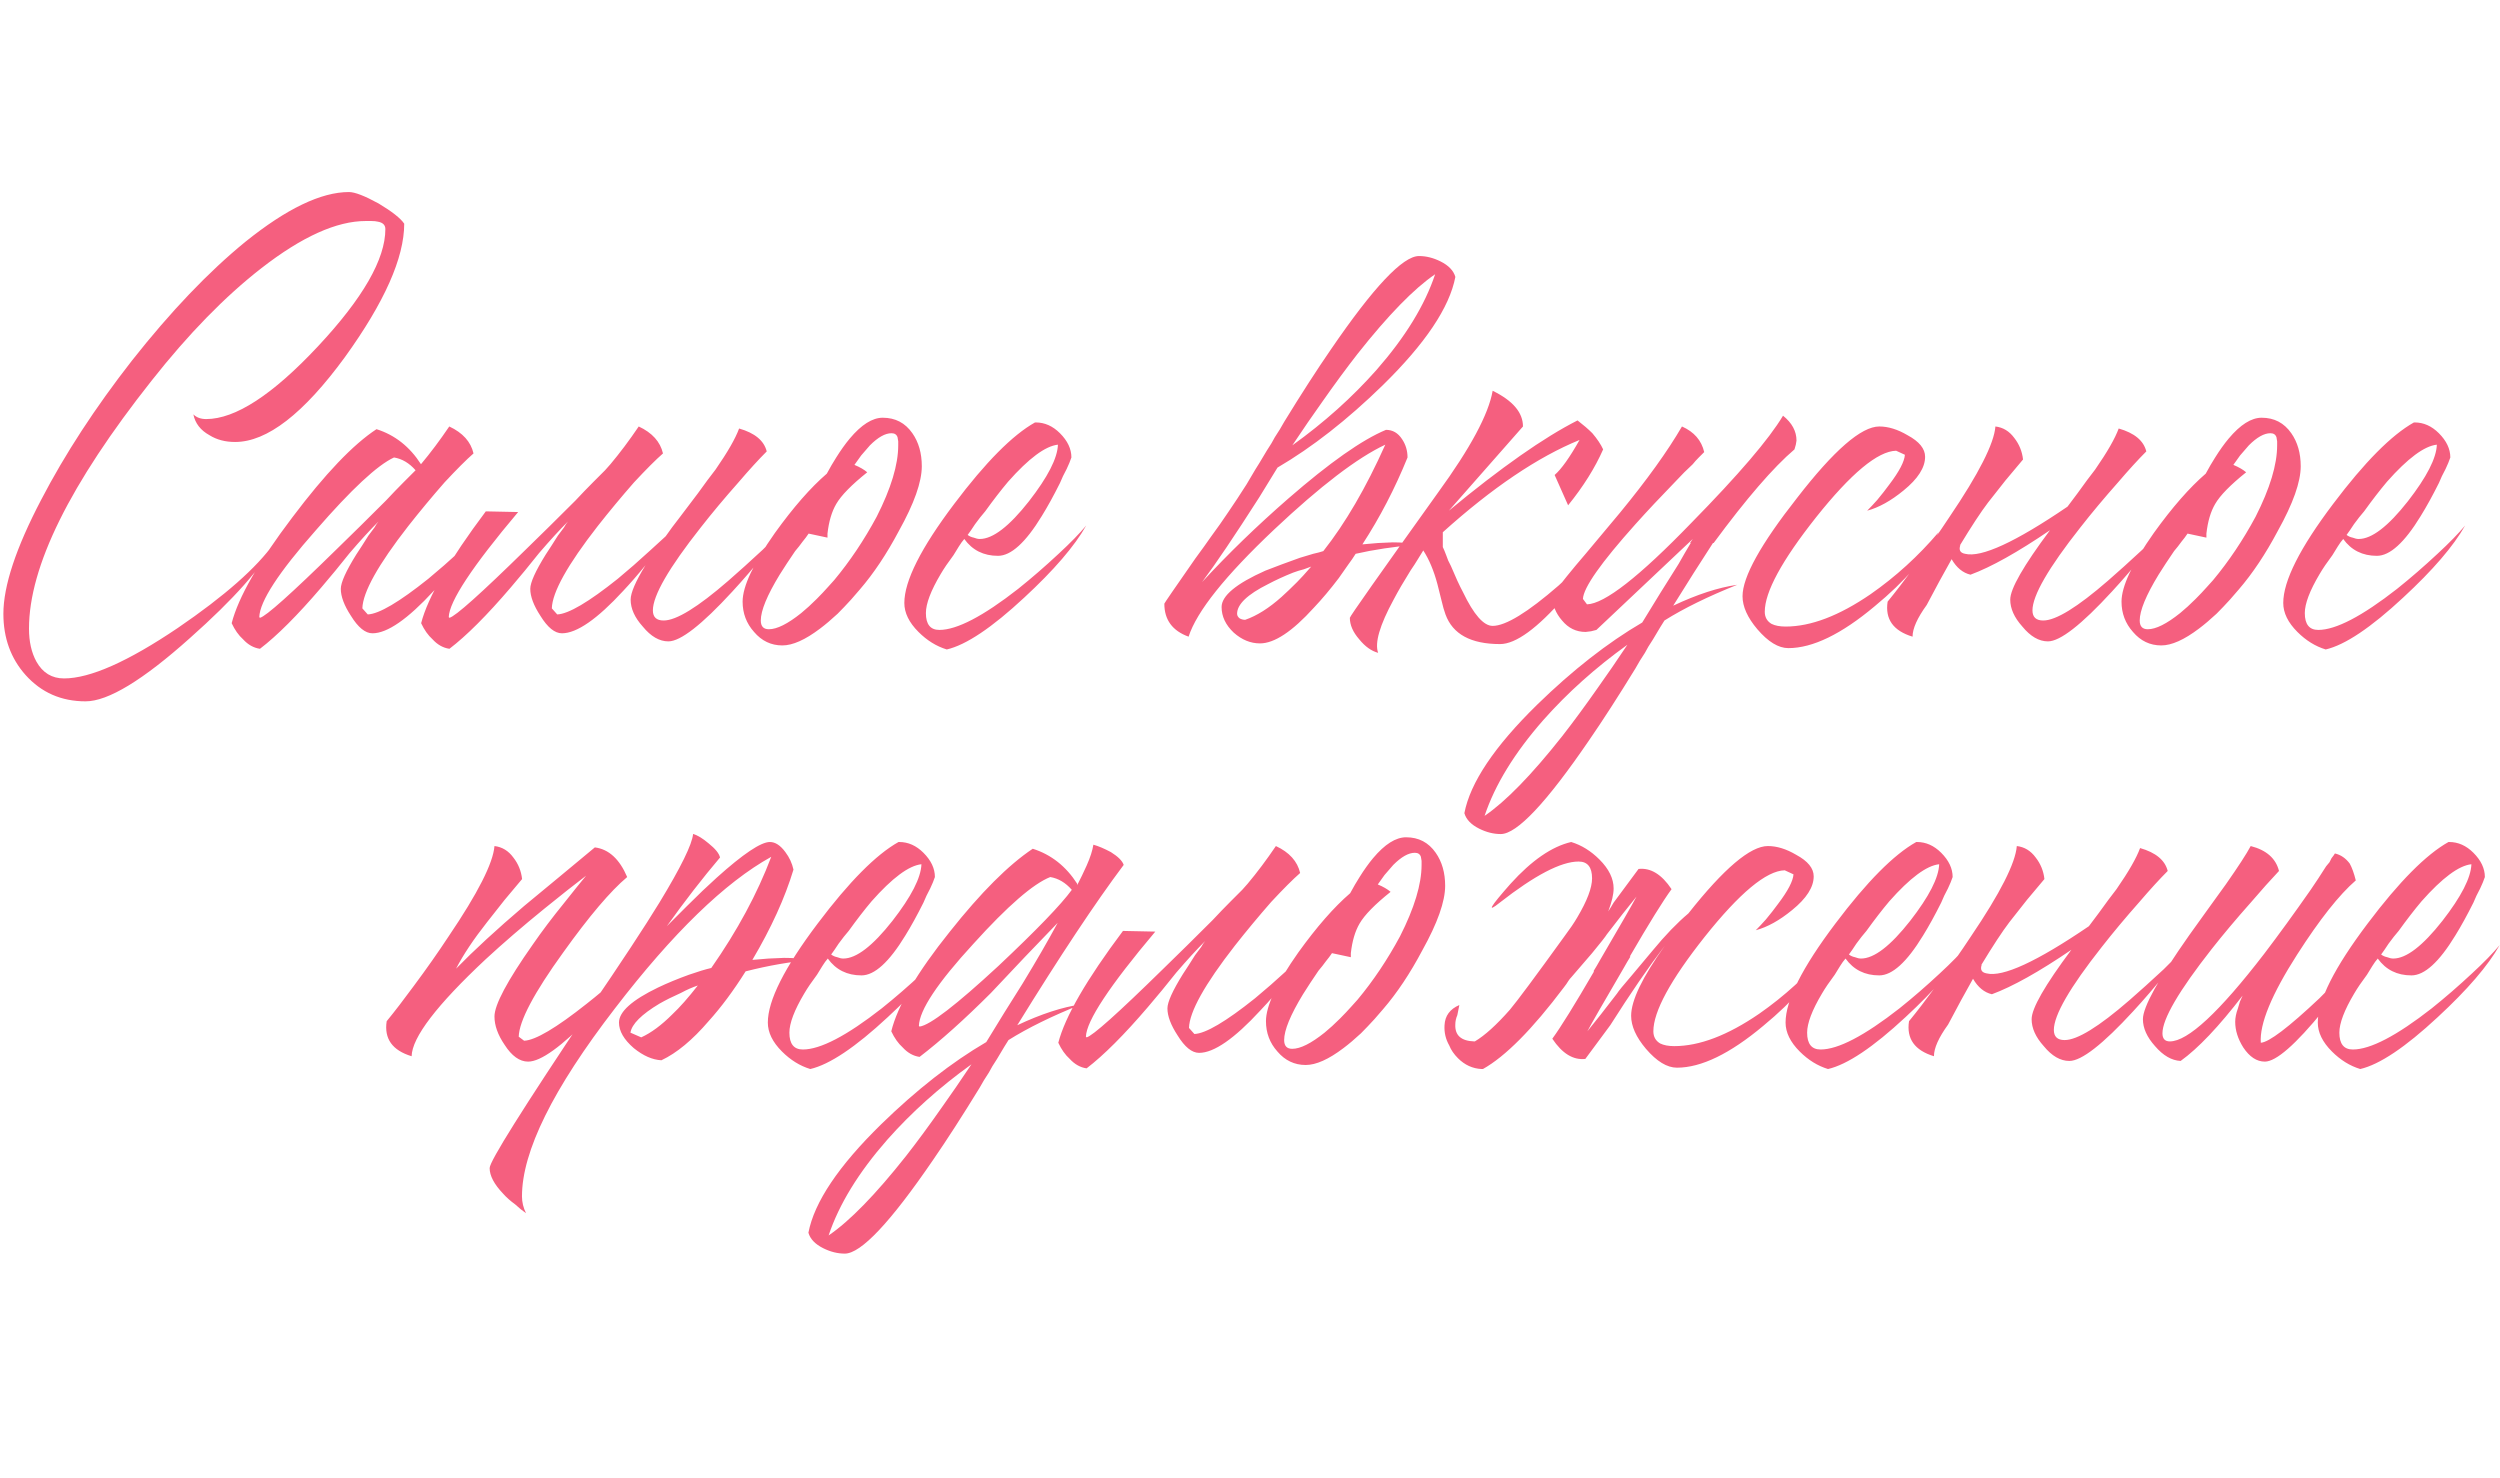
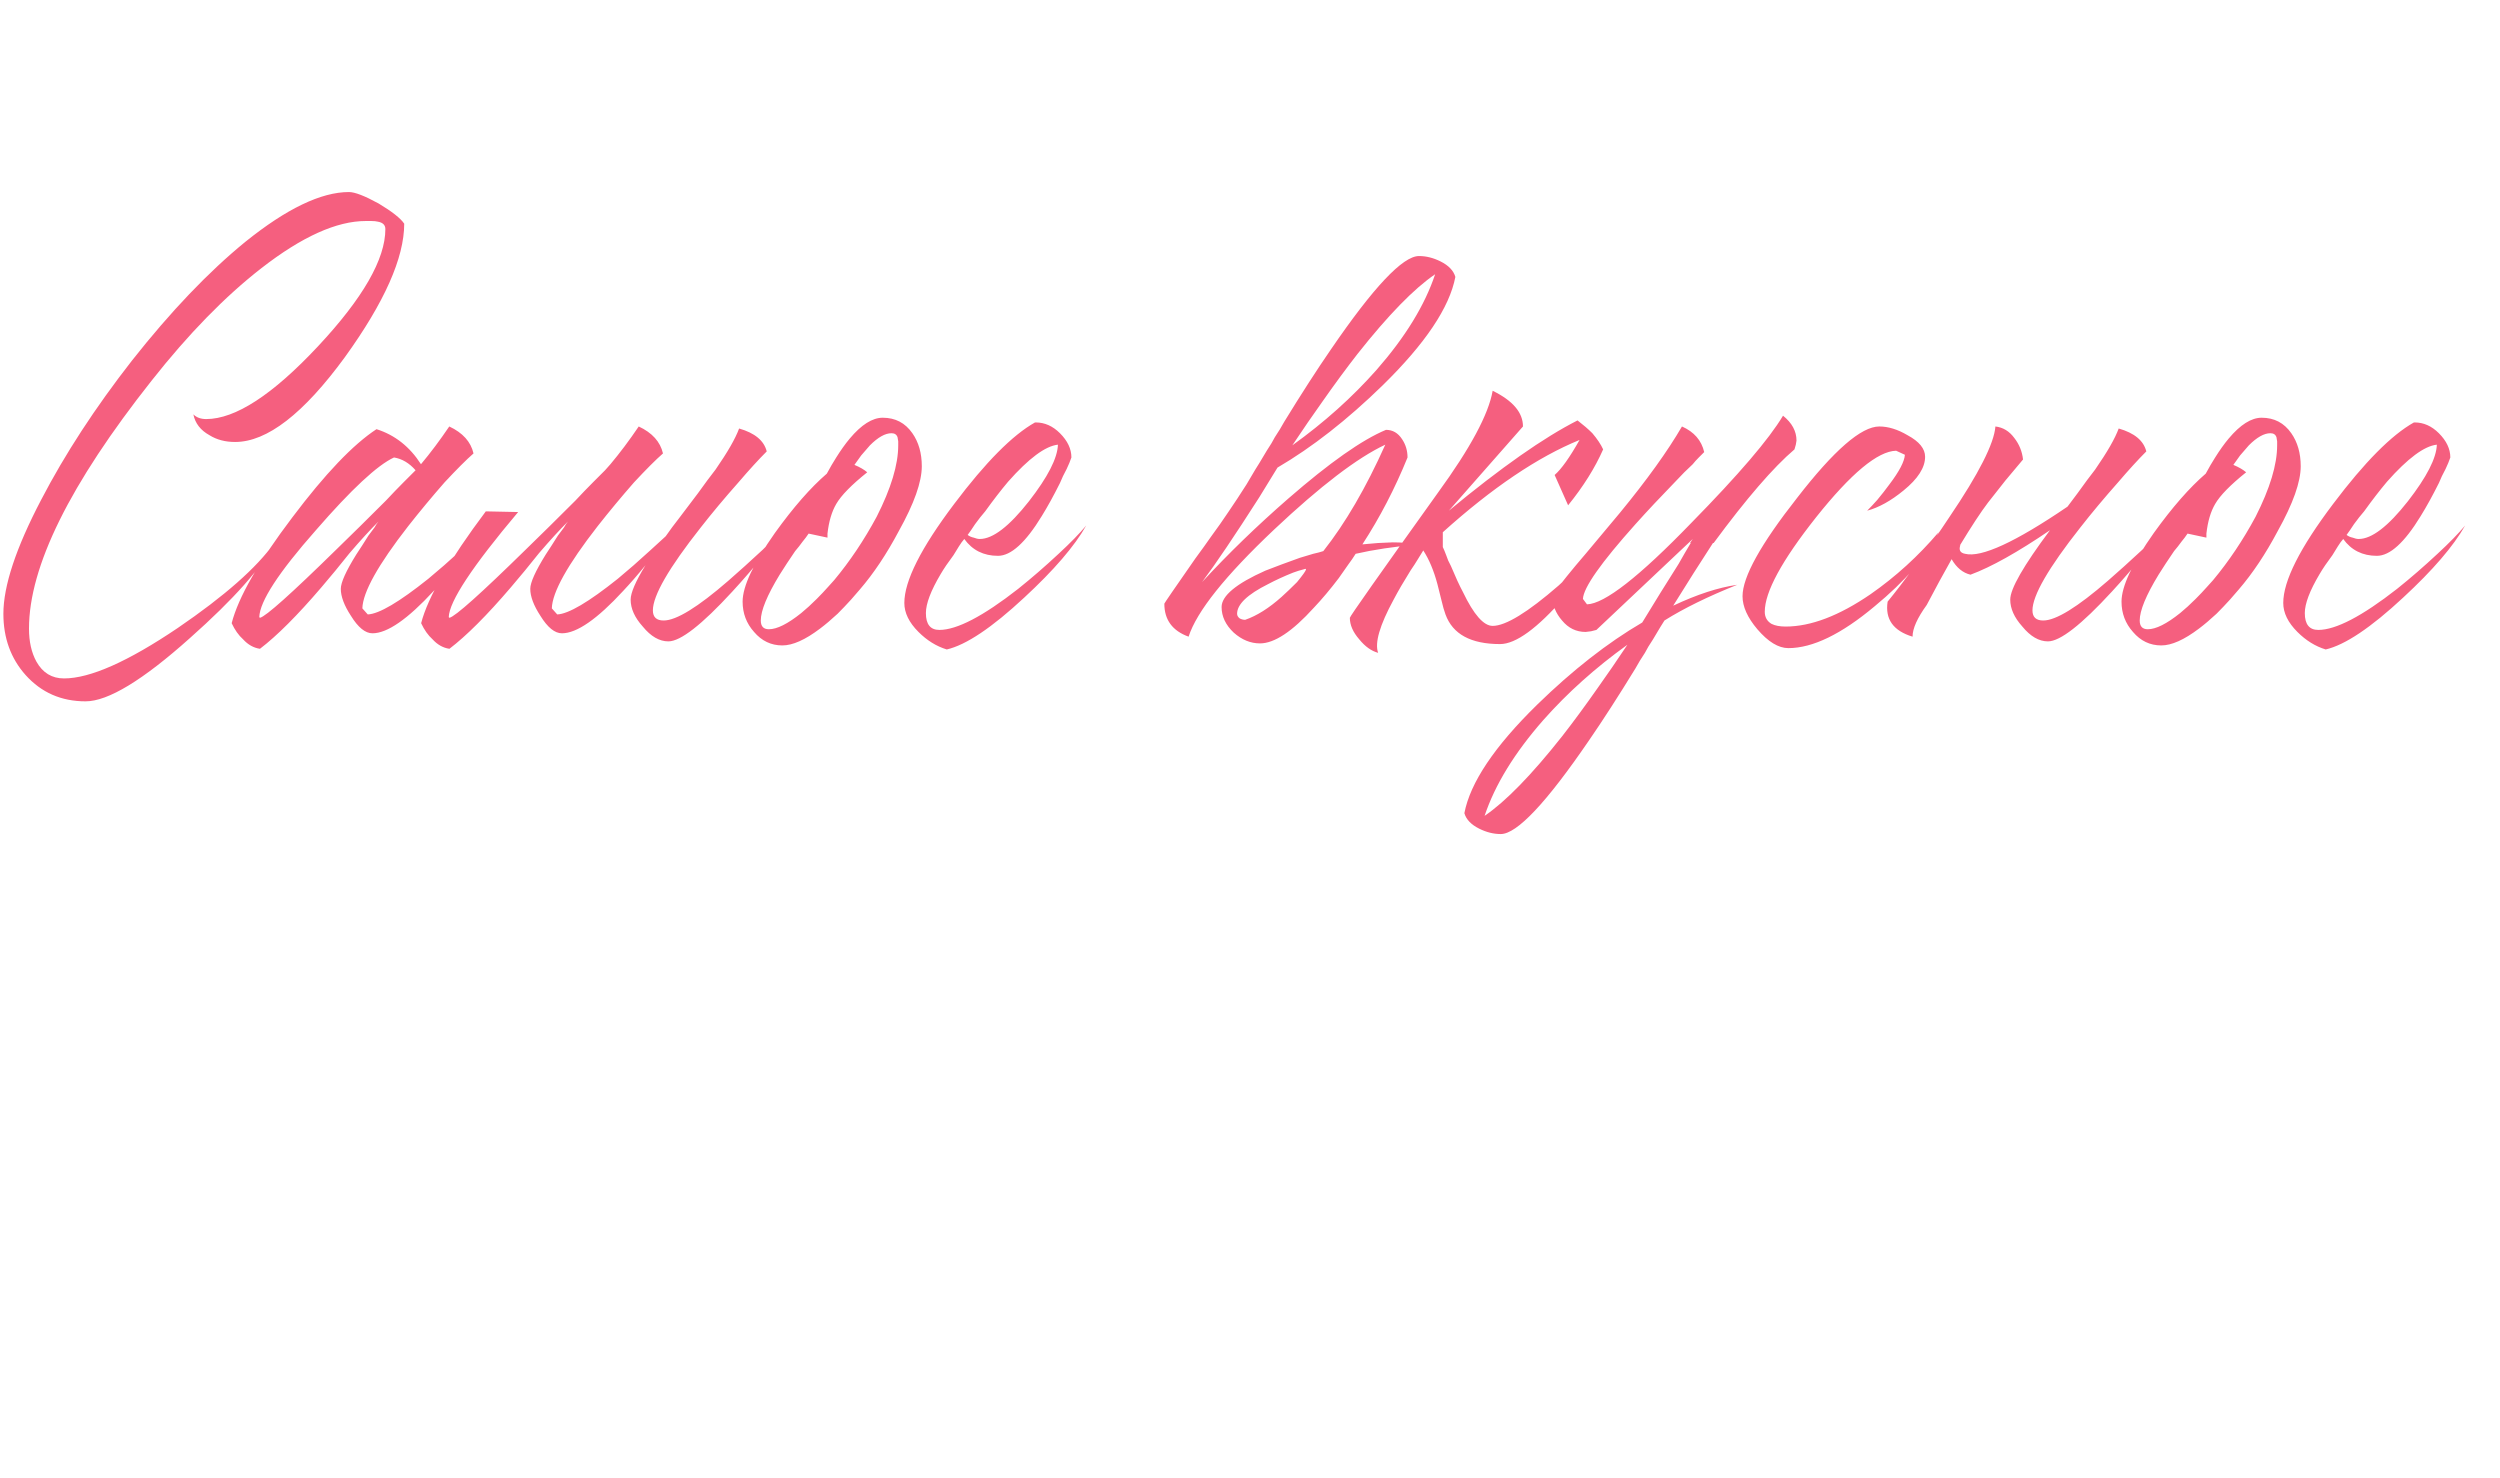
<svg xmlns="http://www.w3.org/2000/svg" width="411" height="243" viewBox="0 0 411 243" fill="none">
-   <path d="M4.212 110.981C1.775 108.249 0.557 104.889 0.557 100.902C0.557 96.325 2.624 90.085 6.759 82.185C10.672 74.654 15.656 67.012 21.71 59.26C28.06 51.212 34.262 44.715 40.317 39.768C47.109 34.304 52.795 31.572 57.372 31.572C58.332 31.572 59.956 32.2 62.245 33.455C64.46 34.784 65.863 35.891 66.454 36.777C66.454 42.389 63.205 49.698 56.708 58.706C49.915 68.009 43.898 72.661 38.655 72.661C37.031 72.661 35.628 72.291 34.447 71.553C32.97 70.741 32.084 69.597 31.789 68.12C32.306 68.637 33.007 68.895 33.893 68.895C38.692 68.895 44.821 64.908 52.278 56.934C59.661 49.034 63.353 42.61 63.353 37.663C63.353 36.999 62.947 36.593 62.135 36.445C61.839 36.371 61.47 36.334 61.027 36.334H60.141C55.342 36.334 49.62 38.919 42.975 44.087C36.994 48.738 30.977 54.904 24.922 62.582C11.484 79.564 4.766 93.15 4.766 103.339C4.766 105.48 5.172 107.289 5.984 108.766C7.017 110.611 8.531 111.534 10.525 111.534C14.807 111.534 21.046 108.766 29.241 103.228C36.92 97.986 42.199 93.334 45.079 89.273C43.085 93.26 38.471 98.466 31.235 104.889C23.483 111.83 17.76 115.3 14.069 115.3C10.082 115.3 6.796 113.86 4.212 110.981ZM56.028 96.804C56.028 95.771 56.877 93.888 58.575 91.156C59.166 90.27 59.83 89.236 60.569 88.055C60.864 87.686 61.196 87.243 61.565 86.726L61.898 86.172L62.23 85.729C60.827 87.132 59.239 88.867 57.468 90.935L55.142 93.814L52.816 96.583C48.903 101.161 45.543 104.52 42.738 106.661C41.704 106.514 40.781 105.997 39.969 105.111C39.23 104.446 38.603 103.56 38.086 102.453C39.194 98.17 42.516 92.374 48.054 85.065C53.444 77.903 58.058 73.067 61.898 70.556C64.925 71.516 67.361 73.436 69.207 76.316C70.758 74.47 72.308 72.402 73.859 70.113C76.074 71.147 77.403 72.624 77.846 74.543C76.664 75.577 75.077 77.165 73.083 79.306C71.016 81.668 69.022 84.068 67.103 86.505C62.156 92.854 59.646 97.358 59.572 100.016L60.458 101.013C62.304 100.939 65.626 98.983 70.425 95.143C72.124 93.74 73.896 92.19 75.741 90.492C77.218 89.163 78.436 88.018 79.396 87.058C78.436 88.461 77.366 89.938 76.184 91.488C74.486 93.63 72.862 95.512 71.311 97.137C67.029 101.788 63.669 104.114 61.233 104.114C60.052 104.114 58.87 103.154 57.689 101.234C56.581 99.536 56.028 98.06 56.028 96.804ZM68.321 77.312C67.287 76.131 66.106 75.43 64.777 75.208C62.045 76.463 57.763 80.45 51.93 87.169C45.802 94.109 42.701 98.872 42.627 101.456L42.738 101.567C43.697 101.345 47.869 97.617 55.252 90.381C57.763 87.944 60.495 85.249 63.448 82.296C64.482 81.189 65.478 80.155 66.438 79.195C67.251 78.383 67.878 77.755 68.321 77.312ZM106.115 92.928C104.86 94.479 103.641 95.882 102.46 97.137C98.178 101.788 94.818 104.114 92.382 104.114C91.2 104.114 90.019 103.154 88.838 101.234C87.73 99.536 87.177 98.06 87.177 96.804C87.177 95.771 88.026 93.888 89.724 91.156C90.314 90.27 90.979 89.236 91.717 88.055C92.013 87.686 92.345 87.243 92.714 86.726L93.046 86.172L93.379 85.729C91.976 87.132 90.388 88.867 88.616 90.935L86.29 93.814L83.965 96.583C80.052 101.161 76.692 104.52 73.886 106.661C72.853 106.514 71.93 105.997 71.118 105.111C70.379 104.446 69.752 103.56 69.235 102.453C70.342 98.17 73.886 92.042 79.867 84.068L85.183 84.179C77.652 93.113 73.849 98.872 73.776 101.456L73.886 101.567C74.846 101.345 79.018 97.617 86.401 90.381C88.912 87.944 91.643 85.249 94.597 82.296C95.63 81.189 96.627 80.155 97.587 79.195C98.399 78.383 99.027 77.755 99.47 77.312L100.356 76.316C101.906 74.47 103.457 72.402 105.007 70.113C107.222 71.147 108.551 72.624 108.994 74.543C107.813 75.577 106.226 77.165 104.232 79.306C102.165 81.668 100.171 84.068 98.252 86.505C93.305 92.854 90.794 97.358 90.721 100.016L91.606 101.013C93.452 100.939 96.775 98.983 101.574 95.143C103.272 93.74 105.044 92.19 106.89 90.492C107.85 89.606 108.699 88.83 109.437 88.166C110.102 87.206 110.84 86.209 111.652 85.176L114.753 81.078C115.861 79.527 116.821 78.235 117.633 77.201C119.627 74.322 120.919 72.07 121.509 70.446C124.093 71.184 125.607 72.439 126.05 74.211C124.721 75.54 123.171 77.238 121.399 79.306C119.11 81.89 117.042 84.363 115.196 86.726C109.954 93.371 107.333 97.912 107.333 100.348C107.333 101.456 107.924 102.01 109.105 102.01C111.173 102.01 114.717 99.832 119.737 95.475C121.435 93.999 123.318 92.3 125.386 90.381C126.124 89.642 126.899 88.867 127.711 88.055L128.597 87.169L129.04 86.726L129.373 86.394C129.003 86.911 128.524 87.538 127.933 88.277C127.268 89.089 126.567 89.975 125.829 90.935C123.983 93.224 122.174 95.328 120.402 97.247C115.381 102.711 111.874 105.443 109.88 105.443C108.404 105.443 107.001 104.631 105.672 103.006C104.343 101.53 103.678 100.053 103.678 98.576C103.678 97.469 104.491 95.586 106.115 92.928ZM137.701 100.902C136.667 101.862 135.707 102.674 134.821 103.339C132.385 105.185 130.317 106.108 128.619 106.108C126.773 106.108 125.223 105.369 123.967 103.892C122.712 102.49 122.085 100.828 122.085 98.909C122.085 96.398 123.857 92.633 127.401 87.612C130.428 83.403 133.271 80.155 135.929 77.866C136.445 76.906 136.962 76.02 137.479 75.208C138.217 74.027 138.956 72.993 139.694 72.107C141.614 69.818 143.423 68.674 145.121 68.674C147.188 68.674 148.813 69.523 149.994 71.221C151.028 72.698 151.544 74.507 151.544 76.648C151.544 79.232 150.289 82.776 147.779 87.28C145.785 91.045 143.644 94.257 141.355 96.915L139.916 98.576C139.177 99.389 138.439 100.164 137.701 100.902ZM132.938 87.723C132.643 88.166 132.311 88.609 131.942 89.052C131.572 89.569 131.166 90.085 130.723 90.602C129.763 92.005 128.914 93.297 128.176 94.479C126.109 97.875 125.075 100.385 125.075 102.01C125.075 102.97 125.518 103.449 126.404 103.449C127.733 103.449 129.505 102.563 131.72 100.791C132.532 100.127 133.381 99.352 134.267 98.466C134.932 97.801 135.559 97.137 136.15 96.472L137.147 95.365C139.731 92.264 142.057 88.793 144.124 84.954C146.487 80.302 147.668 76.389 147.668 73.214V72.55L147.557 71.885C147.41 71.442 147.078 71.221 146.561 71.221C145.527 71.221 144.346 71.885 143.017 73.214C142.574 73.731 142.094 74.285 141.577 74.876C141.208 75.392 140.839 75.909 140.469 76.426C141.355 76.795 142.057 77.201 142.574 77.644C139.989 79.712 138.291 81.447 137.479 82.85C136.741 84.105 136.261 85.729 136.039 87.723V88.387L132.938 87.723ZM170.269 69.449C171.746 69.449 173.075 70.04 174.256 71.221C175.511 72.476 176.139 73.805 176.139 75.208L175.807 76.094L175.364 77.091C174.921 77.903 174.552 78.678 174.256 79.416C173.223 81.484 172.226 83.293 171.266 84.843C168.608 89.2 166.208 91.378 164.067 91.378C161.704 91.378 159.859 90.455 158.53 88.609L158.087 89.163L157.644 89.827L156.758 91.267C155.872 92.448 155.17 93.482 154.653 94.368C153.029 97.1 152.217 99.241 152.217 100.791C152.217 102.637 152.955 103.56 154.432 103.56C157.311 103.56 161.631 101.308 167.39 96.804C169.605 95.032 171.82 93.113 174.035 91.045C175.954 89.273 177.468 87.723 178.576 86.394C176.656 89.79 173.259 93.74 168.386 98.244C163.07 103.191 158.825 106.034 155.65 106.772C153.952 106.255 152.401 105.295 150.999 103.892C149.448 102.342 148.673 100.755 148.673 99.13C148.673 95.512 151.405 90.085 156.868 82.85C162.037 75.983 166.467 71.516 170.158 69.449H170.269ZM173.924 73.104C171.857 73.325 169.125 75.356 165.728 79.195C164.547 80.598 163.292 82.222 161.963 84.068C161.446 84.659 160.892 85.36 160.302 86.172L159.637 87.169L159.083 87.944C159.379 88.166 159.711 88.314 160.08 88.387C160.449 88.535 160.782 88.609 161.077 88.609C163.218 88.609 165.913 86.541 169.162 82.407C172.263 78.42 173.85 75.319 173.924 73.104ZM210.687 98.133C211.426 97.469 212.275 96.657 213.235 95.697C213.825 95.106 214.6 94.257 215.56 93.15C215.191 93.297 214.785 93.445 214.342 93.593C213.751 93.74 213.161 93.925 212.57 94.146C211.093 94.737 209.727 95.365 208.472 96.029C205.076 97.727 203.378 99.352 203.378 100.902C203.378 101.198 203.525 101.456 203.821 101.677C204.116 101.825 204.411 101.899 204.707 101.899C206.626 101.234 208.62 99.979 210.687 98.133ZM226.303 60.81C231.029 55.42 234.24 50.178 235.939 45.084C232.468 47.446 228.223 51.803 223.202 58.152C221.356 60.515 219.4 63.173 217.332 66.126C215.856 68.194 214.231 70.556 212.459 73.214C217.702 69.449 222.316 65.314 226.303 60.81ZM207.033 81.742C202.972 88.092 199.834 92.743 197.619 95.697C201.901 91.045 206.626 86.468 211.795 81.964C218.588 76.057 223.941 72.291 227.854 70.667C228.961 70.667 229.847 71.184 230.512 72.218C231.102 73.104 231.398 74.1 231.398 75.208C229.33 80.302 226.857 85.065 223.977 89.495L226.525 89.273L228.961 89.163C230.364 89.163 231.767 89.273 233.17 89.495C229.183 89.864 225.749 90.381 222.87 91.045C222.501 91.636 222.095 92.227 221.652 92.817C221.135 93.556 220.618 94.294 220.101 95.032C218.698 96.878 217.332 98.503 216.003 99.905C212.459 103.819 209.506 105.775 207.143 105.775C205.593 105.775 204.153 105.185 202.824 104.003C201.495 102.748 200.83 101.345 200.83 99.795C200.83 97.949 203.23 95.955 208.029 93.814C209.727 93.15 211.61 92.448 213.678 91.71C214.416 91.488 215.154 91.267 215.893 91.045C216.557 90.898 217.111 90.75 217.554 90.602C221.172 86.025 224.568 80.192 227.743 73.104C223.165 75.245 217.074 79.896 209.469 87.058C201.421 94.663 196.733 100.533 195.404 104.668C192.746 103.708 191.417 101.899 191.417 99.241C191.417 99.167 193.115 96.694 196.511 91.821C197.545 90.418 198.394 89.236 199.058 88.277C200.092 86.874 201.052 85.508 201.938 84.179C202.898 82.776 203.895 81.262 204.928 79.638L206.368 77.201C206.663 76.758 207.291 75.725 208.251 74.1C208.841 73.214 209.284 72.476 209.58 71.885C210.17 70.999 210.687 70.15 211.13 69.338C213.936 64.76 216.483 60.81 218.772 57.488C225.786 47.225 230.622 42.093 233.281 42.093C234.462 42.093 235.643 42.389 236.825 42.979C238.154 43.644 238.966 44.493 239.261 45.527C238.301 50.547 234.314 56.491 227.3 63.358C221.467 69.043 215.708 73.547 210.023 76.869L207.033 81.742ZM255.582 78.088C256.69 77.128 258.056 75.208 259.68 72.328C252.813 75.134 245.319 80.192 237.197 87.501V89.938C237.345 90.233 237.53 90.676 237.751 91.267L238.083 92.153L238.526 93.039C239.265 94.811 239.929 96.251 240.52 97.358C242.292 101.05 243.916 102.896 245.393 102.896C247.534 102.896 251.152 100.681 256.247 96.251C257.945 94.7 259.828 92.928 261.895 90.935C262.633 90.27 263.372 89.532 264.11 88.72C264.405 88.424 264.701 88.129 264.996 87.834C265.217 87.612 265.476 87.354 265.771 87.058C265.254 87.797 264.774 88.498 264.331 89.163C263.667 90.122 263.002 91.045 262.338 91.931C260.566 94.294 258.868 96.361 257.243 98.133C252.74 103.302 249.196 105.886 246.611 105.886C241.812 105.886 238.822 104.262 237.64 101.013C237.419 100.422 237.197 99.647 236.976 98.687L236.644 97.358L236.311 96.029C235.721 93.814 234.946 91.968 233.986 90.492C233.838 90.713 233.543 91.193 233.1 91.931L232.546 92.817L231.881 93.814C230.774 95.586 229.851 97.174 229.113 98.576C226.824 102.785 225.975 105.701 226.565 107.326C225.458 107.03 224.424 106.292 223.464 105.111C222.431 103.929 221.914 102.748 221.914 101.567C221.914 101.345 226.75 94.479 236.422 80.967C241.738 73.657 244.729 68.083 245.393 64.244C248.716 65.868 250.377 67.825 250.377 70.113L238.194 83.957C246.759 76.869 253.81 71.922 259.348 69.117C260.308 69.855 261.12 70.556 261.784 71.221C262.596 72.181 263.187 73.067 263.556 73.879C262.227 76.906 260.308 79.97 257.797 83.071L255.582 78.088ZM253.701 118.401C248.976 123.791 245.764 129.033 244.066 134.128C247.536 131.765 251.781 127.409 256.802 121.059C258.648 118.696 260.605 116.038 262.672 113.085C264.149 111.017 265.773 108.655 267.545 105.997C262.303 109.762 257.688 113.897 253.701 118.401ZM277.956 89.273H277.845L278.288 88.609L262.45 103.56L261.564 103.782L260.678 103.892C259.128 103.892 257.836 103.265 256.802 102.01C255.768 100.828 255.215 99.462 255.141 97.912C256.544 95.992 258.39 93.703 260.678 91.045L266.327 84.29C270.757 78.9 274.153 74.174 276.516 70.113C278.509 70.999 279.728 72.402 280.171 74.322C279.875 74.617 279.58 74.913 279.285 75.208C278.915 75.577 278.583 75.946 278.288 76.316C277.328 77.201 276.405 78.124 275.519 79.084C273.009 81.668 270.794 84.031 268.874 86.172C263.189 92.522 260.309 96.62 260.235 98.466L260.9 99.352C263.779 99.278 269.502 94.811 278.066 85.951C285.819 78.051 290.84 72.181 293.129 68.341C294.605 69.523 295.344 70.889 295.344 72.439L295.233 73.104L295.011 73.879C291.541 76.832 287.111 81.964 281.721 89.273H281.61C279.543 92.448 277.365 95.882 275.076 99.573C278.989 97.727 282.496 96.583 285.597 96.14C280.798 98.06 276.811 100.016 273.636 102.01C273.341 102.453 272.713 103.486 271.754 105.111C271.163 105.997 270.72 106.735 270.425 107.326C269.834 108.212 269.317 109.061 268.874 109.873C266.068 114.451 263.521 118.401 261.232 121.723C254.218 131.986 249.382 137.118 246.724 137.118C245.542 137.118 244.361 136.822 243.18 136.232C241.851 135.567 241.039 134.718 240.743 133.685C241.703 128.664 245.69 122.72 252.704 115.854C258.537 110.168 264.296 105.665 269.982 102.342L272.972 97.469L275.962 92.707C276.627 91.525 277.291 90.381 277.956 89.273ZM308.956 70.113C310.432 70.113 311.983 70.593 313.607 71.553C315.527 72.587 316.487 73.768 316.487 75.097C316.487 76.869 315.305 78.715 312.943 80.635C310.875 82.333 308.882 83.441 306.962 83.957C307.479 83.441 308.033 82.85 308.623 82.185C309.362 81.299 310.026 80.45 310.617 79.638C312.241 77.497 313.09 75.873 313.164 74.765L311.724 74.1C308.697 74.174 304.304 77.829 298.545 85.065C292.934 92.153 290.128 97.321 290.128 100.57C290.128 101.456 290.497 102.12 291.235 102.563C291.826 102.859 292.601 103.006 293.561 103.006C297.696 103.006 302.347 101.234 307.516 97.69C311.65 94.811 315.379 91.415 318.702 87.501C316.708 91.488 313.201 95.549 308.18 99.684C302.717 104.262 297.991 106.551 294.004 106.551C292.38 106.551 290.682 105.517 288.91 103.449C287.285 101.53 286.473 99.721 286.473 98.023C286.473 94.848 289.463 89.458 295.444 81.853C301.498 74.027 306.002 70.113 308.956 70.113ZM339.897 83.293L341.558 81.078C342.665 79.527 343.625 78.235 344.437 77.201C346.431 74.322 347.723 72.07 348.314 70.446C350.898 71.184 352.411 72.439 352.854 74.211C351.525 75.54 349.975 77.238 348.203 79.306C345.914 81.89 343.847 84.363 342.001 86.726C336.759 93.371 334.138 97.912 334.138 100.348C334.138 101.456 334.728 102.01 335.91 102.01C337.977 102.01 341.521 99.832 346.542 95.475C348.24 93.999 350.123 92.3 352.19 90.381C352.928 89.642 353.704 88.867 354.516 88.055L355.402 87.169L355.845 86.726L356.177 86.394C355.808 86.911 355.328 87.538 354.737 88.277C354.073 89.089 353.371 89.975 352.633 90.935C350.787 93.224 348.978 95.328 347.206 97.247C342.185 102.711 338.678 105.443 336.685 105.443C335.208 105.443 333.805 104.631 332.476 103.006C331.147 101.53 330.483 100.053 330.483 98.576C330.483 96.804 332.661 93.002 337.017 87.169C331.701 90.787 327.345 93.224 323.948 94.479C322.693 94.183 321.66 93.334 320.847 91.931C319.592 94.146 318.226 96.657 316.75 99.462C315.199 101.604 314.424 103.339 314.424 104.668C311.249 103.708 309.883 101.788 310.326 98.909C311.655 97.284 313.132 95.365 314.756 93.15C316.897 90.27 318.817 87.538 320.515 84.954C325.314 77.866 327.825 72.919 328.046 70.113C329.301 70.261 330.335 70.889 331.147 71.996C331.959 73.03 332.439 74.211 332.587 75.54L329.707 78.974L326.828 82.628C325.647 84.179 324.096 86.541 322.176 89.716L322.287 89.606C321.992 90.418 322.25 90.898 323.062 91.045C325.72 91.71 331.332 89.126 339.897 83.293ZM364.394 100.902C363.361 101.862 362.401 102.674 361.515 103.339C359.078 105.185 357.011 106.108 355.313 106.108C353.467 106.108 351.916 105.369 350.661 103.892C349.406 102.49 348.778 100.828 348.778 98.909C348.778 96.398 350.55 92.633 354.094 87.612C357.122 83.403 359.964 80.155 362.622 77.866C363.139 76.906 363.656 76.02 364.173 75.208C364.911 74.027 365.649 72.993 366.388 72.107C368.307 69.818 370.116 68.674 371.815 68.674C373.882 68.674 375.506 69.523 376.688 71.221C377.721 72.698 378.238 74.507 378.238 76.648C378.238 79.232 376.983 82.776 374.473 87.28C372.479 91.045 370.338 94.257 368.049 96.915L366.609 98.576C365.871 99.389 365.133 100.164 364.394 100.902ZM359.632 87.723C359.337 88.166 359.004 88.609 358.635 89.052C358.266 89.569 357.86 90.085 357.417 90.602C356.457 92.005 355.608 93.297 354.87 94.479C352.802 97.875 351.769 100.385 351.769 102.01C351.769 102.97 352.212 103.449 353.098 103.449C354.427 103.449 356.199 102.563 358.414 100.791C359.226 100.127 360.075 99.352 360.961 98.466C361.625 97.801 362.253 97.137 362.844 96.472L363.84 95.365C366.425 92.264 368.75 88.793 370.818 84.954C373.18 80.302 374.362 76.389 374.362 73.214V72.55L374.251 71.885C374.103 71.442 373.771 71.221 373.254 71.221C372.221 71.221 371.039 71.885 369.71 73.214C369.267 73.731 368.787 74.285 368.271 74.876C367.901 75.392 367.532 75.909 367.163 76.426C368.049 76.795 368.75 77.201 369.267 77.644C366.683 79.712 364.985 81.447 364.173 82.85C363.434 84.105 362.954 85.729 362.733 87.723V88.387L359.632 87.723ZM396.963 69.449C398.44 69.449 399.769 70.04 400.95 71.221C402.205 72.476 402.833 73.805 402.833 75.208L402.5 76.094L402.057 77.091C401.614 77.903 401.245 78.678 400.95 79.416C399.916 81.484 398.919 83.293 397.96 84.843C395.302 89.2 392.902 91.378 390.761 91.378C388.398 91.378 386.552 90.455 385.223 88.609L384.78 89.163L384.337 89.827L383.451 91.267C382.565 92.448 381.864 93.482 381.347 94.368C379.723 97.1 378.91 99.241 378.91 100.791C378.91 102.637 379.649 103.56 381.125 103.56C384.005 103.56 388.324 101.308 394.083 96.804C396.298 95.032 398.513 93.113 400.728 91.045C402.648 89.273 404.162 87.723 405.269 86.394C403.349 89.79 399.953 93.74 395.08 98.244C389.764 103.191 385.519 106.034 382.344 106.772C380.646 106.255 379.095 105.295 377.692 103.892C376.142 102.342 375.366 100.755 375.366 99.13C375.366 95.512 378.098 90.085 383.562 82.85C388.73 75.983 393.16 71.516 396.852 69.449H396.963ZM400.618 73.104C398.55 73.325 395.818 75.356 392.422 79.195C391.241 80.598 389.986 82.222 388.657 84.068C388.14 84.659 387.586 85.36 386.995 86.172L386.331 87.169L385.777 87.944C386.072 88.166 386.405 88.314 386.774 88.387C387.143 88.535 387.475 88.609 387.771 88.609C389.912 88.609 392.607 86.541 395.855 82.407C398.956 78.42 400.544 75.319 400.618 73.104Z" fill="#F55F7F" />
-   <path d="M63.571 167.885C64.9 166.261 66.377 164.341 68.001 162.126C70.142 159.247 72.062 156.515 73.76 153.931C78.559 146.843 81.07 141.896 81.291 139.09C82.546 139.238 83.58 139.865 84.392 140.973C85.204 142.006 85.684 143.188 85.832 144.517L82.953 147.95L80.073 151.605C77.858 154.411 76.16 156.958 74.978 159.247C77.932 156.219 81.66 152.786 86.164 148.947L91.923 144.185L97.793 139.311C100.082 139.607 101.854 141.231 103.109 144.185C100.377 146.473 96.87 150.608 92.588 156.589C87.789 163.234 85.352 167.848 85.278 170.433L86.164 171.097C88.01 171.023 91.443 168.993 96.464 165.006C98.162 163.677 100.045 162.089 102.112 160.243C102.777 159.653 103.515 158.988 104.327 158.25L105.213 157.475L105.656 157.142L105.989 156.81C105.103 157.991 103.921 159.431 102.445 161.129C100.673 163.344 98.901 165.338 97.129 167.11C92.329 172.057 88.896 174.53 86.829 174.53C85.426 174.53 84.134 173.607 82.953 171.762C81.845 170.137 81.291 168.587 81.291 167.11C81.291 165.19 83.395 161.24 87.604 155.26C89.081 153.118 90.779 150.867 92.699 148.504C94.101 146.732 95.32 145.218 96.353 143.963C94.507 145.366 92.219 147.175 89.487 149.39C85.943 152.269 82.731 155.038 79.851 157.696C71.803 165.227 67.743 170.543 67.669 173.644C64.494 172.684 63.128 170.765 63.571 167.885ZM85.813 196.681C85.813 197.64 86.034 198.563 86.478 199.449L85.591 198.785L84.705 198.01C83.893 197.419 83.229 196.828 82.712 196.238C81.235 194.687 80.497 193.284 80.497 192.029C80.497 190.921 85.961 182.209 96.888 165.892C102.13 158.213 105.97 152.38 108.406 148.393C111.95 142.56 113.796 138.795 113.944 137.096C114.682 137.318 115.531 137.835 116.491 138.647C117.599 139.533 118.226 140.308 118.374 140.973C115.494 144.369 112.578 148.135 109.624 152.269C109.772 152.122 109.957 151.937 110.178 151.716L110.953 150.94C111.692 150.202 112.356 149.537 112.947 148.947C114.719 147.175 116.343 145.624 117.82 144.295C122.176 140.382 125.093 138.425 126.569 138.425C127.455 138.425 128.304 138.979 129.117 140.087C129.781 140.973 130.224 141.933 130.446 142.966C129.043 147.618 126.791 152.565 123.69 157.807L126.348 157.585L128.895 157.475C130.372 157.475 131.885 157.585 133.436 157.807C129.966 158.102 126.348 158.73 122.582 159.69C120.589 162.865 118.558 165.596 116.491 167.885C113.833 170.986 111.249 173.127 108.738 174.309C107.262 174.235 105.748 173.57 104.198 172.315C102.573 170.912 101.761 169.51 101.761 168.107C101.761 166.335 103.902 164.415 108.185 162.348C109.735 161.609 111.433 160.908 113.279 160.243C114.756 159.727 115.974 159.357 116.934 159.136C121.216 153.008 124.502 146.916 126.791 140.862C119.186 145.071 110.621 153.377 101.097 165.781C90.907 178.997 85.813 189.297 85.813 196.681ZM105.416 170.543C107.04 169.805 108.738 168.55 110.51 166.778C111.766 165.596 113.168 164.009 114.719 162.015C113.833 162.311 112.91 162.717 111.95 163.234C110.621 163.824 109.44 164.415 108.406 165.006C105.453 166.778 103.865 168.365 103.644 169.768L105.416 170.543ZM147.828 138.425C149.305 138.425 150.634 139.016 151.815 140.197C153.071 141.453 153.698 142.782 153.698 144.185L153.366 145.071L152.923 146.067C152.48 146.879 152.111 147.655 151.815 148.393C150.782 150.46 149.785 152.269 148.825 153.82C146.167 158.176 143.768 160.354 141.626 160.354C139.264 160.354 137.418 159.431 136.089 157.585L135.646 158.139L135.203 158.804L134.317 160.243C133.431 161.425 132.729 162.458 132.212 163.344C130.588 166.076 129.776 168.218 129.776 169.768C129.776 171.614 130.514 172.537 131.991 172.537C134.87 172.537 139.19 170.285 144.949 165.781C147.164 164.009 149.379 162.089 151.594 160.022C153.514 158.25 155.027 156.699 156.135 155.37C154.215 158.767 150.819 162.717 145.946 167.221C140.63 172.168 136.384 175.01 133.209 175.749C131.511 175.232 129.961 174.272 128.558 172.869C127.007 171.319 126.232 169.731 126.232 168.107C126.232 164.489 128.964 159.062 134.427 151.826C139.596 144.96 144.026 140.493 147.718 138.425H147.828ZM151.483 142.08C149.416 142.302 146.684 144.332 143.288 148.172C142.106 149.574 140.851 151.199 139.522 153.045C139.005 153.635 138.451 154.337 137.861 155.149L137.196 156.146L136.643 156.921C136.938 157.142 137.27 157.29 137.639 157.364C138.008 157.512 138.341 157.585 138.636 157.585C140.777 157.585 143.472 155.518 146.721 151.383C149.822 147.396 151.409 144.295 151.483 142.08ZM184.735 142.191C180.084 148.393 174.251 157.179 167.237 168.55C171.15 166.704 174.657 165.559 177.758 165.116C172.959 167.036 168.972 168.993 165.797 170.986C165.502 171.429 164.874 172.463 163.914 174.087C163.323 174.973 162.88 175.712 162.585 176.302C161.994 177.188 161.478 178.037 161.035 178.85C158.229 183.427 155.682 187.377 153.393 190.7C146.379 200.963 141.542 206.094 138.884 206.094C137.703 206.094 136.522 205.799 135.34 205.208C134.011 204.544 133.199 203.695 132.904 202.661C133.864 197.64 137.851 191.697 144.865 184.83C150.698 179.145 156.457 174.641 162.142 171.319L165.132 166.445L168.123 161.683C170.412 157.918 172.331 154.595 173.882 151.716L171.224 154.484L168.455 157.364C166.24 159.727 164.394 161.683 162.917 163.234C158.561 167.59 154.648 171.097 151.178 173.755C150.144 173.607 149.221 173.091 148.409 172.205C147.671 171.54 147.043 170.654 146.526 169.547C147.56 165.338 150.772 159.874 156.162 153.155C161.256 146.732 165.797 142.191 169.784 139.533C172.811 140.493 175.248 142.413 177.093 145.292V145.514L177.869 143.963L178.644 142.302C179.235 140.973 179.604 139.828 179.752 138.868C180.564 139.09 181.524 139.496 182.631 140.087C183.812 140.825 184.514 141.526 184.735 142.191ZM176.207 146.289C175.174 145.107 173.992 144.406 172.663 144.185C169.858 145.292 165.649 148.947 160.038 155.149C154.131 161.572 151.141 166.076 151.067 168.661L151.178 168.771C152.876 168.55 157.195 165.227 164.136 158.804C170.412 152.897 174.435 148.725 176.207 146.289ZM159.706 174.973C154.463 178.739 149.849 182.874 145.862 187.377C141.136 192.767 137.925 198.01 136.226 203.104C139.697 200.741 143.942 196.385 148.963 190.035C150.809 187.673 152.765 185.015 154.833 182.061C156.309 179.994 157.934 177.631 159.706 174.973ZM189.933 153.155C182.402 162.089 178.599 167.848 178.525 170.433L178.636 170.543C179.596 170.322 183.768 166.593 191.151 159.357C193.661 156.921 196.393 154.226 199.347 151.273C200.38 150.165 201.377 149.131 202.337 148.172C203.149 147.359 203.777 146.732 204.22 146.289L205.106 145.292C206.656 143.446 208.207 141.379 209.757 139.09C211.972 140.124 213.301 141.6 213.744 143.52C212.563 144.554 210.976 146.141 208.982 148.282C206.915 150.645 204.921 153.045 203.001 155.481C198.055 161.831 195.544 166.335 195.47 168.993L196.356 169.99C198.202 169.916 201.525 167.959 206.324 164.12C208.022 162.717 209.794 161.166 211.64 159.468C213.117 158.139 214.335 156.995 215.295 156.035C214.335 157.438 213.264 158.914 212.083 160.465C210.385 162.606 208.761 164.489 207.21 166.113C202.928 170.765 199.568 173.091 197.132 173.091C195.95 173.091 194.769 172.131 193.588 170.211C192.48 168.513 191.926 167.036 191.926 165.781C191.926 164.747 192.775 162.865 194.474 160.133C195.064 159.247 195.729 158.213 196.467 157.032C196.762 156.662 197.095 156.219 197.464 155.703L197.796 155.149L198.128 154.706C196.726 156.109 195.138 157.844 193.366 159.911L191.04 162.791L188.715 165.559C184.801 170.137 181.442 173.497 178.636 175.638C177.603 175.49 176.68 174.973 175.867 174.087C175.129 173.423 174.502 172.537 173.985 171.429C175.092 167.147 178.636 161.019 184.617 153.045L189.933 153.155ZM223.74 169.879C222.706 170.839 221.746 171.651 220.86 172.315C218.424 174.161 216.356 175.084 214.658 175.084C212.812 175.084 211.262 174.346 210.006 172.869C208.751 171.466 208.124 169.805 208.124 167.885C208.124 165.375 209.896 161.609 213.44 156.589C216.467 152.38 219.31 149.131 221.968 146.843C222.484 145.883 223.001 144.997 223.518 144.185C224.256 143.003 224.995 141.969 225.733 141.083C227.653 138.795 229.462 137.65 231.16 137.65C233.227 137.65 234.852 138.499 236.033 140.197C237.067 141.674 237.583 143.483 237.583 145.624C237.583 148.208 236.328 151.753 233.818 156.256C231.824 160.022 229.683 163.234 227.394 165.892L225.955 167.553C225.216 168.365 224.478 169.14 223.74 169.879ZM218.977 156.699C218.682 157.142 218.35 157.585 217.981 158.028C217.611 158.545 217.205 159.062 216.762 159.579C215.802 160.982 214.953 162.274 214.215 163.455C212.148 166.852 211.114 169.362 211.114 170.986C211.114 171.946 211.557 172.426 212.443 172.426C213.772 172.426 215.544 171.54 217.759 169.768C218.571 169.104 219.42 168.328 220.306 167.442C220.971 166.778 221.598 166.113 222.189 165.449L223.186 164.341C225.77 161.24 228.096 157.77 230.163 153.931C232.526 149.279 233.707 145.366 233.707 142.191V141.526L233.596 140.862C233.449 140.419 233.117 140.197 232.6 140.197C231.566 140.197 230.385 140.862 229.056 142.191C228.613 142.708 228.133 143.262 227.616 143.852C227.247 144.369 226.878 144.886 226.508 145.403C227.394 145.772 228.096 146.178 228.613 146.621C226.028 148.688 224.33 150.423 223.518 151.826C222.78 153.082 222.3 154.706 222.078 156.699V157.364L218.977 156.699ZM257.859 161.24C257.637 161.609 257.379 161.979 257.083 162.348C251.915 169.214 247.485 173.681 243.793 175.749H243.572C242.095 175.675 240.803 175.084 239.696 173.977C239.031 173.312 238.551 172.611 238.256 171.872C237.665 170.839 237.407 169.731 237.481 168.55C237.554 166.999 238.367 165.892 239.917 165.227L239.585 166.888C239.363 167.405 239.253 167.922 239.253 168.439C239.179 170.211 240.212 171.134 242.354 171.208H242.464C244.089 170.248 246.008 168.513 248.223 166.002C249.405 164.6 252.395 160.576 257.194 153.931C258.08 152.749 258.782 151.716 259.298 150.83C260.923 148.098 261.735 145.957 261.735 144.406C261.735 142.56 260.997 141.637 259.52 141.637C256.64 141.637 252.321 143.889 246.562 148.393C244.347 150.165 244.938 149.131 248.334 145.292C251.804 141.453 255.127 139.164 258.302 138.425C260 138.942 261.55 139.902 262.953 141.305C264.504 142.856 265.279 144.443 265.279 146.067C265.279 147.027 264.984 148.282 264.393 149.833C264.688 149.39 264.984 148.91 265.279 148.393L269.377 142.856C271.37 142.634 273.179 143.742 274.804 146.178C273.401 148.098 271.112 151.789 267.937 157.253H268.048C267.679 157.844 267.309 158.471 266.94 159.136C263.618 164.821 261.624 168.291 260.96 169.547C262.289 167.922 263.913 165.855 265.833 163.344C266.054 162.975 266.866 161.979 268.269 160.354C269.672 158.656 270.817 157.29 271.703 156.256C273.77 153.746 275.727 151.716 277.572 150.165C283.405 142.782 287.762 139.09 290.641 139.09C292.118 139.09 293.668 139.57 295.293 140.53C297.212 141.563 298.172 142.745 298.172 144.074C298.172 145.846 296.991 147.692 294.628 149.611C292.561 151.31 290.567 152.417 288.648 152.934C289.164 152.417 289.718 151.826 290.309 151.162C291.047 150.276 291.712 149.427 292.302 148.615C293.927 146.473 294.776 144.849 294.85 143.742L293.41 143.077C290.383 143.151 285.989 146.806 280.23 154.041C274.619 161.129 271.813 166.298 271.813 169.547C271.813 170.433 272.183 171.097 272.921 171.54C273.512 171.835 274.287 171.983 275.247 171.983C279.381 171.983 284.033 170.211 289.201 166.667C293.336 163.787 297.065 160.391 300.387 156.478C298.394 160.465 294.886 164.526 289.866 168.661C284.402 173.238 279.677 175.527 275.69 175.527C274.065 175.527 272.367 174.493 270.595 172.426C268.971 170.506 268.159 168.697 268.159 166.999C268.159 164.489 270.004 160.65 273.696 155.481C271.038 158.951 268.048 163.308 264.725 168.55L260.627 174.087C258.634 174.309 256.825 173.201 255.201 170.765C256.604 168.845 258.892 165.153 262.067 159.69H261.957C262.326 159.099 262.695 158.471 263.064 157.807C266.387 152.122 268.38 148.651 269.045 147.396C267.716 149.021 266.091 151.088 264.172 153.598C263.95 153.968 263.138 155.001 261.735 156.699C260.332 158.324 259.188 159.653 258.302 160.686C258.154 160.834 258.006 161.019 257.859 161.24ZM315.145 138.425C316.621 138.425 317.95 139.016 319.132 140.197C320.387 141.453 321.015 142.782 321.015 144.185L320.682 145.071L320.239 146.067C319.796 146.879 319.427 147.655 319.132 148.393C318.098 150.46 317.101 152.269 316.141 153.82C313.483 158.176 311.084 160.354 308.943 160.354C306.58 160.354 304.734 159.431 303.405 157.585L302.962 158.139L302.519 158.804L301.633 160.243C300.747 161.425 300.046 162.458 299.529 163.344C297.904 166.076 297.092 168.218 297.092 169.768C297.092 171.614 297.831 172.537 299.307 172.537C302.187 172.537 306.506 170.285 312.265 165.781C314.48 164.009 316.695 162.089 318.91 160.022C320.83 158.25 322.344 156.699 323.451 155.37C321.531 158.767 318.135 162.717 313.262 167.221C307.946 172.168 303.7 175.01 300.526 175.749C298.827 175.232 297.277 174.272 295.874 172.869C294.324 171.319 293.548 169.731 293.548 168.107C293.548 164.489 296.28 159.062 301.744 151.826C306.912 144.96 311.342 140.493 315.034 138.425H315.145ZM318.8 142.08C316.732 142.302 314 144.332 310.604 148.172C309.423 149.574 308.167 151.199 306.838 153.045C306.322 153.635 305.768 154.337 305.177 155.149L304.513 156.146L303.959 156.921C304.254 157.142 304.586 157.29 304.956 157.364C305.325 157.512 305.657 157.585 305.952 157.585C308.094 157.585 310.789 155.518 314.037 151.383C317.138 147.396 318.726 144.295 318.8 142.08ZM343.413 152.269L345.074 150.054C346.182 148.504 347.142 147.212 347.954 146.178C349.947 143.299 351.239 141.047 351.83 139.422C354.414 140.161 355.928 141.416 356.371 143.188C355.042 144.517 353.491 146.215 351.719 148.282C349.431 150.867 347.363 153.34 345.517 155.703C340.275 162.348 337.654 166.888 337.654 169.325C337.654 170.433 338.245 170.986 339.426 170.986C341.493 170.986 345.037 168.808 350.058 164.452C351.756 162.975 353.639 161.277 355.706 159.357C356.445 158.619 357.22 157.844 358.032 157.032L358.918 156.146L359.361 155.703L359.693 155.37C359.324 155.887 358.844 156.515 358.254 157.253C357.589 158.065 356.888 158.951 356.149 159.911C354.304 162.2 352.495 164.304 350.723 166.224C345.702 171.688 342.195 174.42 340.201 174.42C338.725 174.42 337.322 173.607 335.993 171.983C334.664 170.506 333.999 169.03 333.999 167.553C333.999 165.781 336.177 161.979 340.534 156.146C335.217 159.764 330.861 162.2 327.465 163.455C326.21 163.16 325.176 162.311 324.364 160.908C323.109 163.123 321.743 165.633 320.266 168.439C318.716 170.58 317.94 172.315 317.94 173.644C314.765 172.684 313.4 170.765 313.843 167.885C315.172 166.261 316.648 164.341 318.273 162.126C320.414 159.247 322.333 156.515 324.032 153.931C328.831 146.843 331.341 141.896 331.563 139.09C332.818 139.238 333.852 139.865 334.664 140.973C335.476 142.006 335.956 143.188 336.103 144.517L333.224 147.95L330.344 151.605C329.163 153.155 327.613 155.518 325.693 158.693L325.804 158.582C325.508 159.394 325.767 159.874 326.579 160.022C329.237 160.686 334.848 158.102 343.413 152.269ZM370.015 139.09C372.599 139.754 374.15 141.12 374.666 143.188C373.337 144.591 371.787 146.326 370.015 148.393C367.652 151.051 365.511 153.598 363.591 156.035C358.202 162.901 355.507 167.516 355.507 169.879C355.507 170.765 355.913 171.208 356.725 171.208C359.678 171.208 364.847 166.409 372.23 156.81C374.593 153.709 377.14 150.202 379.872 146.289C380.684 145.107 381.533 143.815 382.419 142.412L382.973 141.748L383.305 141.083C383.6 140.714 383.785 140.456 383.859 140.308C384.819 140.53 385.631 141.083 386.295 141.969C386.665 142.634 386.997 143.557 387.292 144.738C384.56 147.101 381.348 151.162 377.657 156.921C373.448 163.492 371.455 168.328 371.676 171.429C373.005 171.355 376.217 168.919 381.312 164.12C383.01 162.422 384.819 160.576 386.738 158.582C387.477 157.844 388.178 157.105 388.843 156.367C389.359 155.776 389.802 155.297 390.172 154.927C389.507 156.035 388.473 157.585 387.071 159.579C385.372 161.868 383.674 164.046 381.976 166.113C377.398 171.725 374.187 174.53 372.341 174.53C371.012 174.53 369.83 173.755 368.797 172.205C367.911 170.802 367.468 169.399 367.468 167.996C367.468 167.331 367.615 166.593 367.911 165.781L368.243 164.673L368.686 163.677C364.773 168.771 361.376 172.352 358.497 174.42C357.02 174.346 355.617 173.534 354.288 171.983C352.959 170.506 352.295 169.03 352.295 167.553C352.295 165.559 354.842 160.945 359.937 153.709L363.038 149.39L364.477 147.396L365.917 145.403C367.985 142.449 369.35 140.345 370.015 139.09ZM402.642 138.425C404.119 138.425 405.448 139.016 406.629 140.197C407.885 141.453 408.512 142.782 408.512 144.185L408.18 145.071L407.737 146.067C407.294 146.879 406.925 147.655 406.629 148.393C405.596 150.46 404.599 152.269 403.639 153.82C400.981 158.176 398.582 160.354 396.44 160.354C394.078 160.354 392.232 159.431 390.903 157.585L390.46 158.139L390.017 158.804L389.131 160.243C388.245 161.425 387.543 162.458 387.027 163.344C385.402 166.076 384.59 168.218 384.59 169.768C384.59 171.614 385.328 172.537 386.805 172.537C389.685 172.537 394.004 170.285 399.763 165.781C401.978 164.009 404.193 162.089 406.408 160.022C408.328 158.25 409.841 156.699 410.949 155.37C409.029 158.767 405.633 162.717 400.76 167.221C395.444 172.168 391.198 175.01 388.023 175.749C386.325 175.232 384.775 174.272 383.372 172.869C381.821 171.319 381.046 169.731 381.046 168.107C381.046 164.489 383.778 159.062 389.242 151.826C394.41 144.96 398.84 140.493 402.532 138.425H402.642ZM406.297 142.08C404.23 142.302 401.498 144.332 398.102 148.172C396.92 149.574 395.665 151.199 394.336 153.045C393.819 153.635 393.265 154.337 392.675 155.149L392.01 156.146L391.457 156.921C391.752 157.142 392.084 157.29 392.453 157.364C392.822 157.512 393.155 157.585 393.45 157.585C395.591 157.585 398.286 155.518 401.535 151.383C404.636 147.396 406.223 144.295 406.297 142.08Z" fill="#F55F7F" />
+   <path d="M4.212 110.981C1.775 108.249 0.557 104.889 0.557 100.902C0.557 96.325 2.624 90.085 6.759 82.185C10.672 74.654 15.656 67.012 21.71 59.26C28.06 51.212 34.262 44.715 40.317 39.768C47.109 34.304 52.795 31.572 57.372 31.572C58.332 31.572 59.956 32.2 62.245 33.455C64.46 34.784 65.863 35.891 66.454 36.777C66.454 42.389 63.205 49.698 56.708 58.706C49.915 68.009 43.898 72.661 38.655 72.661C37.031 72.661 35.628 72.291 34.447 71.553C32.97 70.741 32.084 69.597 31.789 68.12C32.306 68.637 33.007 68.895 33.893 68.895C38.692 68.895 44.821 64.908 52.278 56.934C59.661 49.034 63.353 42.61 63.353 37.663C63.353 36.999 62.947 36.593 62.135 36.445C61.839 36.371 61.47 36.334 61.027 36.334H60.141C55.342 36.334 49.62 38.919 42.975 44.087C36.994 48.738 30.977 54.904 24.922 62.582C11.484 79.564 4.766 93.15 4.766 103.339C4.766 105.48 5.172 107.289 5.984 108.766C7.017 110.611 8.531 111.534 10.525 111.534C14.807 111.534 21.046 108.766 29.241 103.228C36.92 97.986 42.199 93.334 45.079 89.273C43.085 93.26 38.471 98.466 31.235 104.889C23.483 111.83 17.76 115.3 14.069 115.3C10.082 115.3 6.796 113.86 4.212 110.981ZM56.028 96.804C56.028 95.771 56.877 93.888 58.575 91.156C59.166 90.27 59.83 89.236 60.569 88.055C60.864 87.686 61.196 87.243 61.565 86.726L61.898 86.172L62.23 85.729C60.827 87.132 59.239 88.867 57.468 90.935L55.142 93.814L52.816 96.583C48.903 101.161 45.543 104.52 42.738 106.661C41.704 106.514 40.781 105.997 39.969 105.111C39.23 104.446 38.603 103.56 38.086 102.453C39.194 98.17 42.516 92.374 48.054 85.065C53.444 77.903 58.058 73.067 61.898 70.556C64.925 71.516 67.361 73.436 69.207 76.316C70.758 74.47 72.308 72.402 73.859 70.113C76.074 71.147 77.403 72.624 77.846 74.543C76.664 75.577 75.077 77.165 73.083 79.306C71.016 81.668 69.022 84.068 67.103 86.505C62.156 92.854 59.646 97.358 59.572 100.016L60.458 101.013C62.304 100.939 65.626 98.983 70.425 95.143C72.124 93.74 73.896 92.19 75.741 90.492C77.218 89.163 78.436 88.018 79.396 87.058C78.436 88.461 77.366 89.938 76.184 91.488C74.486 93.63 72.862 95.512 71.311 97.137C67.029 101.788 63.669 104.114 61.233 104.114C60.052 104.114 58.87 103.154 57.689 101.234C56.581 99.536 56.028 98.06 56.028 96.804ZM68.321 77.312C67.287 76.131 66.106 75.43 64.777 75.208C62.045 76.463 57.763 80.45 51.93 87.169C45.802 94.109 42.701 98.872 42.627 101.456L42.738 101.567C43.697 101.345 47.869 97.617 55.252 90.381C57.763 87.944 60.495 85.249 63.448 82.296C64.482 81.189 65.478 80.155 66.438 79.195C67.251 78.383 67.878 77.755 68.321 77.312ZM106.115 92.928C104.86 94.479 103.641 95.882 102.46 97.137C98.178 101.788 94.818 104.114 92.382 104.114C91.2 104.114 90.019 103.154 88.838 101.234C87.73 99.536 87.177 98.06 87.177 96.804C87.177 95.771 88.026 93.888 89.724 91.156C90.314 90.27 90.979 89.236 91.717 88.055C92.013 87.686 92.345 87.243 92.714 86.726L93.046 86.172L93.379 85.729C91.976 87.132 90.388 88.867 88.616 90.935L86.29 93.814L83.965 96.583C80.052 101.161 76.692 104.52 73.886 106.661C72.853 106.514 71.93 105.997 71.118 105.111C70.379 104.446 69.752 103.56 69.235 102.453C70.342 98.17 73.886 92.042 79.867 84.068L85.183 84.179C77.652 93.113 73.849 98.872 73.776 101.456L73.886 101.567C74.846 101.345 79.018 97.617 86.401 90.381C88.912 87.944 91.643 85.249 94.597 82.296C95.63 81.189 96.627 80.155 97.587 79.195C98.399 78.383 99.027 77.755 99.47 77.312L100.356 76.316C101.906 74.47 103.457 72.402 105.007 70.113C107.222 71.147 108.551 72.624 108.994 74.543C107.813 75.577 106.226 77.165 104.232 79.306C102.165 81.668 100.171 84.068 98.252 86.505C93.305 92.854 90.794 97.358 90.721 100.016L91.606 101.013C93.452 100.939 96.775 98.983 101.574 95.143C103.272 93.74 105.044 92.19 106.89 90.492C107.85 89.606 108.699 88.83 109.437 88.166C110.102 87.206 110.84 86.209 111.652 85.176L114.753 81.078C115.861 79.527 116.821 78.235 117.633 77.201C119.627 74.322 120.919 72.07 121.509 70.446C124.093 71.184 125.607 72.439 126.05 74.211C124.721 75.54 123.171 77.238 121.399 79.306C119.11 81.89 117.042 84.363 115.196 86.726C109.954 93.371 107.333 97.912 107.333 100.348C107.333 101.456 107.924 102.01 109.105 102.01C111.173 102.01 114.717 99.832 119.737 95.475C121.435 93.999 123.318 92.3 125.386 90.381C126.124 89.642 126.899 88.867 127.711 88.055L128.597 87.169L129.04 86.726L129.373 86.394C129.003 86.911 128.524 87.538 127.933 88.277C127.268 89.089 126.567 89.975 125.829 90.935C123.983 93.224 122.174 95.328 120.402 97.247C115.381 102.711 111.874 105.443 109.88 105.443C108.404 105.443 107.001 104.631 105.672 103.006C104.343 101.53 103.678 100.053 103.678 98.576C103.678 97.469 104.491 95.586 106.115 92.928ZM137.701 100.902C136.667 101.862 135.707 102.674 134.821 103.339C132.385 105.185 130.317 106.108 128.619 106.108C126.773 106.108 125.223 105.369 123.967 103.892C122.712 102.49 122.085 100.828 122.085 98.909C122.085 96.398 123.857 92.633 127.401 87.612C130.428 83.403 133.271 80.155 135.929 77.866C136.445 76.906 136.962 76.02 137.479 75.208C138.217 74.027 138.956 72.993 139.694 72.107C141.614 69.818 143.423 68.674 145.121 68.674C147.188 68.674 148.813 69.523 149.994 71.221C151.028 72.698 151.544 74.507 151.544 76.648C151.544 79.232 150.289 82.776 147.779 87.28C145.785 91.045 143.644 94.257 141.355 96.915L139.916 98.576C139.177 99.389 138.439 100.164 137.701 100.902ZM132.938 87.723C132.643 88.166 132.311 88.609 131.942 89.052C131.572 89.569 131.166 90.085 130.723 90.602C129.763 92.005 128.914 93.297 128.176 94.479C126.109 97.875 125.075 100.385 125.075 102.01C125.075 102.97 125.518 103.449 126.404 103.449C127.733 103.449 129.505 102.563 131.72 100.791C132.532 100.127 133.381 99.352 134.267 98.466C134.932 97.801 135.559 97.137 136.15 96.472L137.147 95.365C139.731 92.264 142.057 88.793 144.124 84.954C146.487 80.302 147.668 76.389 147.668 73.214V72.55L147.557 71.885C147.41 71.442 147.078 71.221 146.561 71.221C145.527 71.221 144.346 71.885 143.017 73.214C142.574 73.731 142.094 74.285 141.577 74.876C141.208 75.392 140.839 75.909 140.469 76.426C141.355 76.795 142.057 77.201 142.574 77.644C139.989 79.712 138.291 81.447 137.479 82.85C136.741 84.105 136.261 85.729 136.039 87.723V88.387L132.938 87.723ZM170.269 69.449C171.746 69.449 173.075 70.04 174.256 71.221C175.511 72.476 176.139 73.805 176.139 75.208L175.807 76.094L175.364 77.091C174.921 77.903 174.552 78.678 174.256 79.416C173.223 81.484 172.226 83.293 171.266 84.843C168.608 89.2 166.208 91.378 164.067 91.378C161.704 91.378 159.859 90.455 158.53 88.609L158.087 89.163L157.644 89.827L156.758 91.267C155.872 92.448 155.17 93.482 154.653 94.368C153.029 97.1 152.217 99.241 152.217 100.791C152.217 102.637 152.955 103.56 154.432 103.56C157.311 103.56 161.631 101.308 167.39 96.804C169.605 95.032 171.82 93.113 174.035 91.045C175.954 89.273 177.468 87.723 178.576 86.394C176.656 89.79 173.259 93.74 168.386 98.244C163.07 103.191 158.825 106.034 155.65 106.772C153.952 106.255 152.401 105.295 150.999 103.892C149.448 102.342 148.673 100.755 148.673 99.13C148.673 95.512 151.405 90.085 156.868 82.85C162.037 75.983 166.467 71.516 170.158 69.449H170.269ZM173.924 73.104C171.857 73.325 169.125 75.356 165.728 79.195C164.547 80.598 163.292 82.222 161.963 84.068C161.446 84.659 160.892 85.36 160.302 86.172L159.637 87.169L159.083 87.944C159.379 88.166 159.711 88.314 160.08 88.387C160.449 88.535 160.782 88.609 161.077 88.609C163.218 88.609 165.913 86.541 169.162 82.407C172.263 78.42 173.85 75.319 173.924 73.104ZM210.687 98.133C211.426 97.469 212.275 96.657 213.235 95.697C215.191 93.297 214.785 93.445 214.342 93.593C213.751 93.74 213.161 93.925 212.57 94.146C211.093 94.737 209.727 95.365 208.472 96.029C205.076 97.727 203.378 99.352 203.378 100.902C203.378 101.198 203.525 101.456 203.821 101.677C204.116 101.825 204.411 101.899 204.707 101.899C206.626 101.234 208.62 99.979 210.687 98.133ZM226.303 60.81C231.029 55.42 234.24 50.178 235.939 45.084C232.468 47.446 228.223 51.803 223.202 58.152C221.356 60.515 219.4 63.173 217.332 66.126C215.856 68.194 214.231 70.556 212.459 73.214C217.702 69.449 222.316 65.314 226.303 60.81ZM207.033 81.742C202.972 88.092 199.834 92.743 197.619 95.697C201.901 91.045 206.626 86.468 211.795 81.964C218.588 76.057 223.941 72.291 227.854 70.667C228.961 70.667 229.847 71.184 230.512 72.218C231.102 73.104 231.398 74.1 231.398 75.208C229.33 80.302 226.857 85.065 223.977 89.495L226.525 89.273L228.961 89.163C230.364 89.163 231.767 89.273 233.17 89.495C229.183 89.864 225.749 90.381 222.87 91.045C222.501 91.636 222.095 92.227 221.652 92.817C221.135 93.556 220.618 94.294 220.101 95.032C218.698 96.878 217.332 98.503 216.003 99.905C212.459 103.819 209.506 105.775 207.143 105.775C205.593 105.775 204.153 105.185 202.824 104.003C201.495 102.748 200.83 101.345 200.83 99.795C200.83 97.949 203.23 95.955 208.029 93.814C209.727 93.15 211.61 92.448 213.678 91.71C214.416 91.488 215.154 91.267 215.893 91.045C216.557 90.898 217.111 90.75 217.554 90.602C221.172 86.025 224.568 80.192 227.743 73.104C223.165 75.245 217.074 79.896 209.469 87.058C201.421 94.663 196.733 100.533 195.404 104.668C192.746 103.708 191.417 101.899 191.417 99.241C191.417 99.167 193.115 96.694 196.511 91.821C197.545 90.418 198.394 89.236 199.058 88.277C200.092 86.874 201.052 85.508 201.938 84.179C202.898 82.776 203.895 81.262 204.928 79.638L206.368 77.201C206.663 76.758 207.291 75.725 208.251 74.1C208.841 73.214 209.284 72.476 209.58 71.885C210.17 70.999 210.687 70.15 211.13 69.338C213.936 64.76 216.483 60.81 218.772 57.488C225.786 47.225 230.622 42.093 233.281 42.093C234.462 42.093 235.643 42.389 236.825 42.979C238.154 43.644 238.966 44.493 239.261 45.527C238.301 50.547 234.314 56.491 227.3 63.358C221.467 69.043 215.708 73.547 210.023 76.869L207.033 81.742ZM255.582 78.088C256.69 77.128 258.056 75.208 259.68 72.328C252.813 75.134 245.319 80.192 237.197 87.501V89.938C237.345 90.233 237.53 90.676 237.751 91.267L238.083 92.153L238.526 93.039C239.265 94.811 239.929 96.251 240.52 97.358C242.292 101.05 243.916 102.896 245.393 102.896C247.534 102.896 251.152 100.681 256.247 96.251C257.945 94.7 259.828 92.928 261.895 90.935C262.633 90.27 263.372 89.532 264.11 88.72C264.405 88.424 264.701 88.129 264.996 87.834C265.217 87.612 265.476 87.354 265.771 87.058C265.254 87.797 264.774 88.498 264.331 89.163C263.667 90.122 263.002 91.045 262.338 91.931C260.566 94.294 258.868 96.361 257.243 98.133C252.74 103.302 249.196 105.886 246.611 105.886C241.812 105.886 238.822 104.262 237.64 101.013C237.419 100.422 237.197 99.647 236.976 98.687L236.644 97.358L236.311 96.029C235.721 93.814 234.946 91.968 233.986 90.492C233.838 90.713 233.543 91.193 233.1 91.931L232.546 92.817L231.881 93.814C230.774 95.586 229.851 97.174 229.113 98.576C226.824 102.785 225.975 105.701 226.565 107.326C225.458 107.03 224.424 106.292 223.464 105.111C222.431 103.929 221.914 102.748 221.914 101.567C221.914 101.345 226.75 94.479 236.422 80.967C241.738 73.657 244.729 68.083 245.393 64.244C248.716 65.868 250.377 67.825 250.377 70.113L238.194 83.957C246.759 76.869 253.81 71.922 259.348 69.117C260.308 69.855 261.12 70.556 261.784 71.221C262.596 72.181 263.187 73.067 263.556 73.879C262.227 76.906 260.308 79.97 257.797 83.071L255.582 78.088ZM253.701 118.401C248.976 123.791 245.764 129.033 244.066 134.128C247.536 131.765 251.781 127.409 256.802 121.059C258.648 118.696 260.605 116.038 262.672 113.085C264.149 111.017 265.773 108.655 267.545 105.997C262.303 109.762 257.688 113.897 253.701 118.401ZM277.956 89.273H277.845L278.288 88.609L262.45 103.56L261.564 103.782L260.678 103.892C259.128 103.892 257.836 103.265 256.802 102.01C255.768 100.828 255.215 99.462 255.141 97.912C256.544 95.992 258.39 93.703 260.678 91.045L266.327 84.29C270.757 78.9 274.153 74.174 276.516 70.113C278.509 70.999 279.728 72.402 280.171 74.322C279.875 74.617 279.58 74.913 279.285 75.208C278.915 75.577 278.583 75.946 278.288 76.316C277.328 77.201 276.405 78.124 275.519 79.084C273.009 81.668 270.794 84.031 268.874 86.172C263.189 92.522 260.309 96.62 260.235 98.466L260.9 99.352C263.779 99.278 269.502 94.811 278.066 85.951C285.819 78.051 290.84 72.181 293.129 68.341C294.605 69.523 295.344 70.889 295.344 72.439L295.233 73.104L295.011 73.879C291.541 76.832 287.111 81.964 281.721 89.273H281.61C279.543 92.448 277.365 95.882 275.076 99.573C278.989 97.727 282.496 96.583 285.597 96.14C280.798 98.06 276.811 100.016 273.636 102.01C273.341 102.453 272.713 103.486 271.754 105.111C271.163 105.997 270.72 106.735 270.425 107.326C269.834 108.212 269.317 109.061 268.874 109.873C266.068 114.451 263.521 118.401 261.232 121.723C254.218 131.986 249.382 137.118 246.724 137.118C245.542 137.118 244.361 136.822 243.18 136.232C241.851 135.567 241.039 134.718 240.743 133.685C241.703 128.664 245.69 122.72 252.704 115.854C258.537 110.168 264.296 105.665 269.982 102.342L272.972 97.469L275.962 92.707C276.627 91.525 277.291 90.381 277.956 89.273ZM308.956 70.113C310.432 70.113 311.983 70.593 313.607 71.553C315.527 72.587 316.487 73.768 316.487 75.097C316.487 76.869 315.305 78.715 312.943 80.635C310.875 82.333 308.882 83.441 306.962 83.957C307.479 83.441 308.033 82.85 308.623 82.185C309.362 81.299 310.026 80.45 310.617 79.638C312.241 77.497 313.09 75.873 313.164 74.765L311.724 74.1C308.697 74.174 304.304 77.829 298.545 85.065C292.934 92.153 290.128 97.321 290.128 100.57C290.128 101.456 290.497 102.12 291.235 102.563C291.826 102.859 292.601 103.006 293.561 103.006C297.696 103.006 302.347 101.234 307.516 97.69C311.65 94.811 315.379 91.415 318.702 87.501C316.708 91.488 313.201 95.549 308.18 99.684C302.717 104.262 297.991 106.551 294.004 106.551C292.38 106.551 290.682 105.517 288.91 103.449C287.285 101.53 286.473 99.721 286.473 98.023C286.473 94.848 289.463 89.458 295.444 81.853C301.498 74.027 306.002 70.113 308.956 70.113ZM339.897 83.293L341.558 81.078C342.665 79.527 343.625 78.235 344.437 77.201C346.431 74.322 347.723 72.07 348.314 70.446C350.898 71.184 352.411 72.439 352.854 74.211C351.525 75.54 349.975 77.238 348.203 79.306C345.914 81.89 343.847 84.363 342.001 86.726C336.759 93.371 334.138 97.912 334.138 100.348C334.138 101.456 334.728 102.01 335.91 102.01C337.977 102.01 341.521 99.832 346.542 95.475C348.24 93.999 350.123 92.3 352.19 90.381C352.928 89.642 353.704 88.867 354.516 88.055L355.402 87.169L355.845 86.726L356.177 86.394C355.808 86.911 355.328 87.538 354.737 88.277C354.073 89.089 353.371 89.975 352.633 90.935C350.787 93.224 348.978 95.328 347.206 97.247C342.185 102.711 338.678 105.443 336.685 105.443C335.208 105.443 333.805 104.631 332.476 103.006C331.147 101.53 330.483 100.053 330.483 98.576C330.483 96.804 332.661 93.002 337.017 87.169C331.701 90.787 327.345 93.224 323.948 94.479C322.693 94.183 321.66 93.334 320.847 91.931C319.592 94.146 318.226 96.657 316.75 99.462C315.199 101.604 314.424 103.339 314.424 104.668C311.249 103.708 309.883 101.788 310.326 98.909C311.655 97.284 313.132 95.365 314.756 93.15C316.897 90.27 318.817 87.538 320.515 84.954C325.314 77.866 327.825 72.919 328.046 70.113C329.301 70.261 330.335 70.889 331.147 71.996C331.959 73.03 332.439 74.211 332.587 75.54L329.707 78.974L326.828 82.628C325.647 84.179 324.096 86.541 322.176 89.716L322.287 89.606C321.992 90.418 322.25 90.898 323.062 91.045C325.72 91.71 331.332 89.126 339.897 83.293ZM364.394 100.902C363.361 101.862 362.401 102.674 361.515 103.339C359.078 105.185 357.011 106.108 355.313 106.108C353.467 106.108 351.916 105.369 350.661 103.892C349.406 102.49 348.778 100.828 348.778 98.909C348.778 96.398 350.55 92.633 354.094 87.612C357.122 83.403 359.964 80.155 362.622 77.866C363.139 76.906 363.656 76.02 364.173 75.208C364.911 74.027 365.649 72.993 366.388 72.107C368.307 69.818 370.116 68.674 371.815 68.674C373.882 68.674 375.506 69.523 376.688 71.221C377.721 72.698 378.238 74.507 378.238 76.648C378.238 79.232 376.983 82.776 374.473 87.28C372.479 91.045 370.338 94.257 368.049 96.915L366.609 98.576C365.871 99.389 365.133 100.164 364.394 100.902ZM359.632 87.723C359.337 88.166 359.004 88.609 358.635 89.052C358.266 89.569 357.86 90.085 357.417 90.602C356.457 92.005 355.608 93.297 354.87 94.479C352.802 97.875 351.769 100.385 351.769 102.01C351.769 102.97 352.212 103.449 353.098 103.449C354.427 103.449 356.199 102.563 358.414 100.791C359.226 100.127 360.075 99.352 360.961 98.466C361.625 97.801 362.253 97.137 362.844 96.472L363.84 95.365C366.425 92.264 368.75 88.793 370.818 84.954C373.18 80.302 374.362 76.389 374.362 73.214V72.55L374.251 71.885C374.103 71.442 373.771 71.221 373.254 71.221C372.221 71.221 371.039 71.885 369.71 73.214C369.267 73.731 368.787 74.285 368.271 74.876C367.901 75.392 367.532 75.909 367.163 76.426C368.049 76.795 368.75 77.201 369.267 77.644C366.683 79.712 364.985 81.447 364.173 82.85C363.434 84.105 362.954 85.729 362.733 87.723V88.387L359.632 87.723ZM396.963 69.449C398.44 69.449 399.769 70.04 400.95 71.221C402.205 72.476 402.833 73.805 402.833 75.208L402.5 76.094L402.057 77.091C401.614 77.903 401.245 78.678 400.95 79.416C399.916 81.484 398.919 83.293 397.96 84.843C395.302 89.2 392.902 91.378 390.761 91.378C388.398 91.378 386.552 90.455 385.223 88.609L384.78 89.163L384.337 89.827L383.451 91.267C382.565 92.448 381.864 93.482 381.347 94.368C379.723 97.1 378.91 99.241 378.91 100.791C378.91 102.637 379.649 103.56 381.125 103.56C384.005 103.56 388.324 101.308 394.083 96.804C396.298 95.032 398.513 93.113 400.728 91.045C402.648 89.273 404.162 87.723 405.269 86.394C403.349 89.79 399.953 93.74 395.08 98.244C389.764 103.191 385.519 106.034 382.344 106.772C380.646 106.255 379.095 105.295 377.692 103.892C376.142 102.342 375.366 100.755 375.366 99.13C375.366 95.512 378.098 90.085 383.562 82.85C388.73 75.983 393.16 71.516 396.852 69.449H396.963ZM400.618 73.104C398.55 73.325 395.818 75.356 392.422 79.195C391.241 80.598 389.986 82.222 388.657 84.068C388.14 84.659 387.586 85.36 386.995 86.172L386.331 87.169L385.777 87.944C386.072 88.166 386.405 88.314 386.774 88.387C387.143 88.535 387.475 88.609 387.771 88.609C389.912 88.609 392.607 86.541 395.855 82.407C398.956 78.42 400.544 75.319 400.618 73.104Z" fill="#F55F7F" />
</svg>